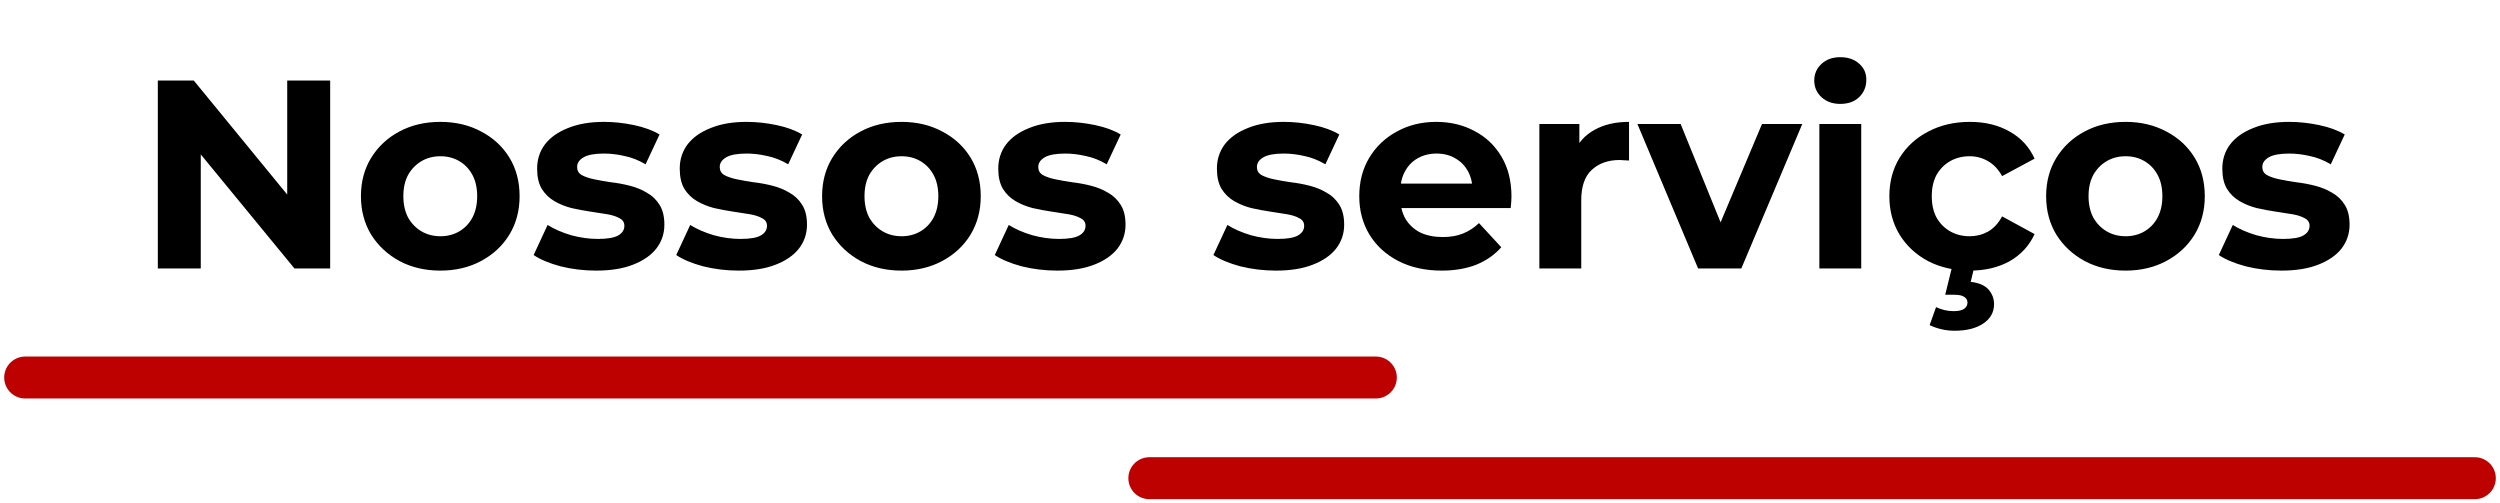
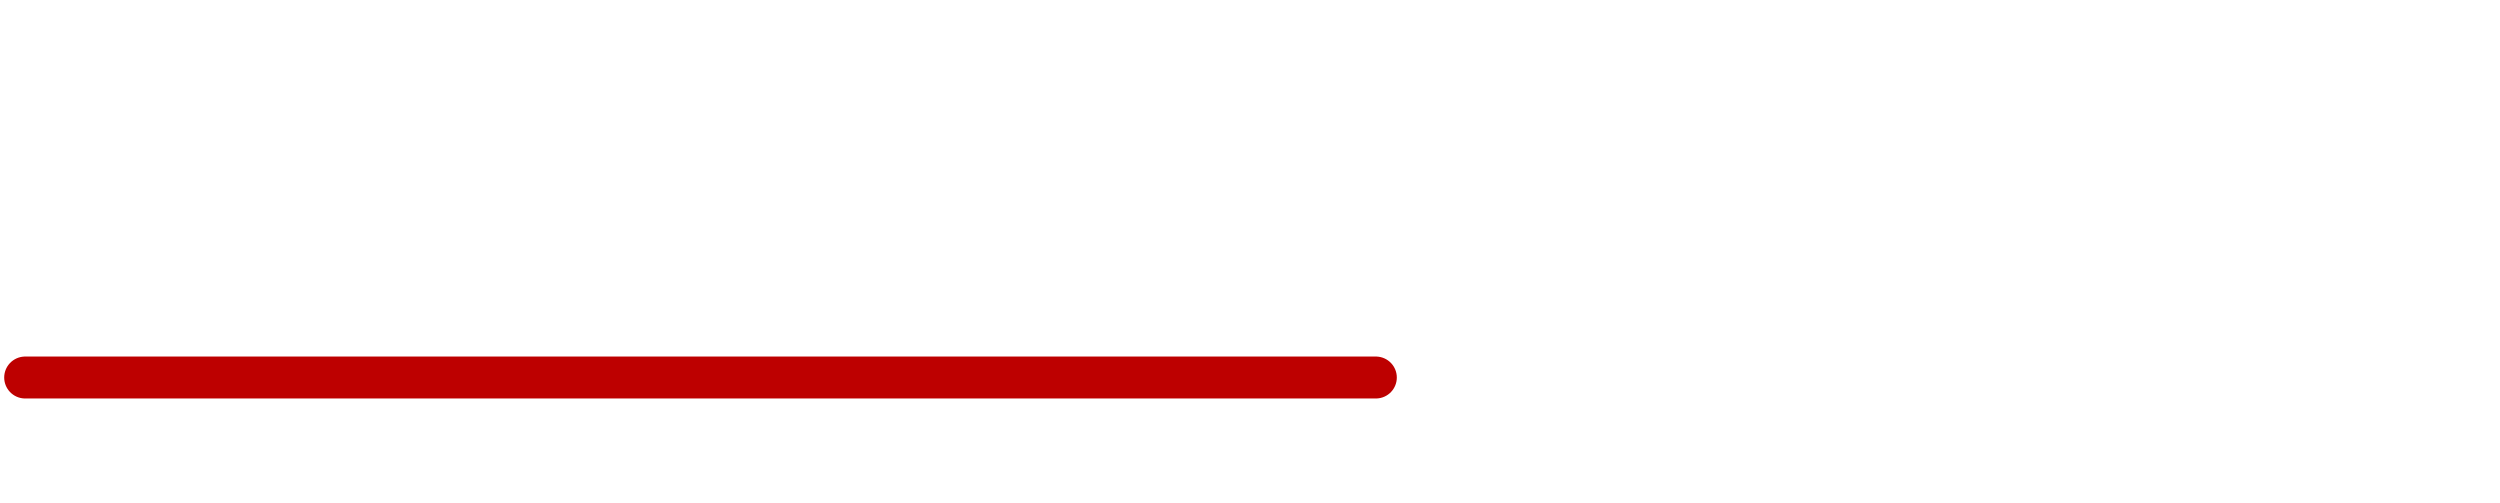
<svg xmlns="http://www.w3.org/2000/svg" width="298" height="60" viewBox="0 0 298 60" fill="none">
-   <path d="M18.812 32V9.6H23.1L36.316 25.728H34.236V9.6H39.356V32H35.1L21.852 15.872H23.932V32H18.812ZM52.496 32.256C50.661 32.256 49.029 31.872 47.6 31.104C46.192 30.336 45.072 29.291 44.24 27.968C43.429 26.624 43.024 25.099 43.024 23.392C43.024 21.664 43.429 20.139 44.24 18.816C45.072 17.472 46.192 16.427 47.6 15.68C49.029 14.912 50.661 14.528 52.496 14.528C54.309 14.528 55.931 14.912 57.36 15.68C58.789 16.427 59.909 17.461 60.72 18.784C61.531 20.107 61.936 21.643 61.936 23.392C61.936 25.099 61.531 26.624 60.72 27.968C59.909 29.291 58.789 30.336 57.36 31.104C55.931 31.872 54.309 32.256 52.496 32.256ZM52.496 28.16C53.328 28.16 54.075 27.968 54.736 27.584C55.397 27.2 55.92 26.656 56.304 25.952C56.688 25.227 56.88 24.373 56.88 23.392C56.88 22.389 56.688 21.536 56.304 20.832C55.92 20.128 55.397 19.584 54.736 19.2C54.075 18.816 53.328 18.624 52.496 18.624C51.664 18.624 50.917 18.816 50.256 19.2C49.595 19.584 49.061 20.128 48.656 20.832C48.272 21.536 48.08 22.389 48.08 23.392C48.08 24.373 48.272 25.227 48.656 25.952C49.061 26.656 49.595 27.2 50.256 27.584C50.917 27.968 51.664 28.16 52.496 28.16ZM71.065 32.256C69.593 32.256 68.174 32.085 66.809 31.744C65.465 31.381 64.398 30.933 63.609 30.4L65.273 26.816C66.062 27.307 66.99 27.712 68.057 28.032C69.145 28.331 70.211 28.48 71.257 28.48C72.409 28.48 73.219 28.341 73.689 28.064C74.179 27.787 74.425 27.403 74.425 26.912C74.425 26.507 74.233 26.208 73.849 26.016C73.486 25.803 72.995 25.643 72.377 25.536C71.758 25.429 71.075 25.323 70.329 25.216C69.603 25.109 68.867 24.971 68.121 24.8C67.374 24.608 66.691 24.331 66.073 23.968C65.454 23.605 64.953 23.115 64.569 22.496C64.206 21.877 64.025 21.077 64.025 20.096C64.025 19.008 64.334 18.048 64.953 17.216C65.593 16.384 66.51 15.733 67.705 15.264C68.899 14.773 70.329 14.528 71.993 14.528C73.166 14.528 74.361 14.656 75.577 14.912C76.793 15.168 77.806 15.541 78.617 16.032L76.953 19.584C76.121 19.093 75.278 18.763 74.425 18.592C73.593 18.4 72.782 18.304 71.993 18.304C70.883 18.304 70.073 18.453 69.561 18.752C69.049 19.051 68.793 19.435 68.793 19.904C68.793 20.331 68.974 20.651 69.337 20.864C69.721 21.077 70.222 21.248 70.841 21.376C71.459 21.504 72.131 21.621 72.857 21.728C73.603 21.813 74.35 21.952 75.097 22.144C75.843 22.336 76.515 22.613 77.113 22.976C77.731 23.317 78.233 23.797 78.617 24.416C79.001 25.013 79.193 25.803 79.193 26.784C79.193 27.851 78.873 28.8 78.233 29.632C77.593 30.443 76.665 31.083 75.449 31.552C74.254 32.021 72.793 32.256 71.065 32.256ZM88.065 32.256C86.593 32.256 85.174 32.085 83.809 31.744C82.465 31.381 81.398 30.933 80.609 30.4L82.273 26.816C83.062 27.307 83.99 27.712 85.057 28.032C86.145 28.331 87.211 28.48 88.257 28.48C89.409 28.48 90.219 28.341 90.689 28.064C91.179 27.787 91.425 27.403 91.425 26.912C91.425 26.507 91.233 26.208 90.849 26.016C90.486 25.803 89.995 25.643 89.377 25.536C88.758 25.429 88.075 25.323 87.329 25.216C86.603 25.109 85.867 24.971 85.121 24.8C84.374 24.608 83.691 24.331 83.073 23.968C82.454 23.605 81.953 23.115 81.569 22.496C81.206 21.877 81.025 21.077 81.025 20.096C81.025 19.008 81.334 18.048 81.953 17.216C82.593 16.384 83.51 15.733 84.705 15.264C85.899 14.773 87.329 14.528 88.993 14.528C90.166 14.528 91.361 14.656 92.577 14.912C93.793 15.168 94.806 15.541 95.617 16.032L93.953 19.584C93.121 19.093 92.278 18.763 91.425 18.592C90.593 18.4 89.782 18.304 88.993 18.304C87.883 18.304 87.073 18.453 86.561 18.752C86.049 19.051 85.793 19.435 85.793 19.904C85.793 20.331 85.974 20.651 86.337 20.864C86.721 21.077 87.222 21.248 87.841 21.376C88.459 21.504 89.131 21.621 89.857 21.728C90.603 21.813 91.35 21.952 92.097 22.144C92.843 22.336 93.515 22.613 94.113 22.976C94.731 23.317 95.233 23.797 95.617 24.416C96.001 25.013 96.193 25.803 96.193 26.784C96.193 27.851 95.873 28.8 95.233 29.632C94.593 30.443 93.665 31.083 92.449 31.552C91.254 32.021 89.793 32.256 88.065 32.256ZM107.465 32.256C105.63 32.256 103.998 31.872 102.569 31.104C101.161 30.336 100.041 29.291 99.209 27.968C98.398 26.624 97.993 25.099 97.993 23.392C97.993 21.664 98.398 20.139 99.209 18.816C100.041 17.472 101.161 16.427 102.569 15.68C103.998 14.912 105.63 14.528 107.465 14.528C109.278 14.528 110.899 14.912 112.329 15.68C113.758 16.427 114.878 17.461 115.689 18.784C116.499 20.107 116.905 21.643 116.905 23.392C116.905 25.099 116.499 26.624 115.689 27.968C114.878 29.291 113.758 30.336 112.329 31.104C110.899 31.872 109.278 32.256 107.465 32.256ZM107.465 28.16C108.297 28.16 109.043 27.968 109.705 27.584C110.366 27.2 110.889 26.656 111.273 25.952C111.657 25.227 111.849 24.373 111.849 23.392C111.849 22.389 111.657 21.536 111.273 20.832C110.889 20.128 110.366 19.584 109.705 19.2C109.043 18.816 108.297 18.624 107.465 18.624C106.633 18.624 105.886 18.816 105.225 19.2C104.563 19.584 104.03 20.128 103.625 20.832C103.241 21.536 103.049 22.389 103.049 23.392C103.049 24.373 103.241 25.227 103.625 25.952C104.03 26.656 104.563 27.2 105.225 27.584C105.886 27.968 106.633 28.16 107.465 28.16ZM126.034 32.256C124.562 32.256 123.143 32.085 121.778 31.744C120.434 31.381 119.367 30.933 118.578 30.4L120.242 26.816C121.031 27.307 121.959 27.712 123.026 28.032C124.114 28.331 125.18 28.48 126.226 28.48C127.378 28.48 128.188 28.341 128.658 28.064C129.148 27.787 129.394 27.403 129.394 26.912C129.394 26.507 129.202 26.208 128.818 26.016C128.455 25.803 127.964 25.643 127.345 25.536C126.727 25.429 126.044 25.323 125.298 25.216C124.572 25.109 123.836 24.971 123.09 24.8C122.343 24.608 121.66 24.331 121.042 23.968C120.423 23.605 119.922 23.115 119.538 22.496C119.175 21.877 118.993 21.077 118.993 20.096C118.993 19.008 119.303 18.048 119.922 17.216C120.562 16.384 121.479 15.733 122.674 15.264C123.868 14.773 125.298 14.528 126.962 14.528C128.135 14.528 129.33 14.656 130.546 14.912C131.762 15.168 132.775 15.541 133.586 16.032L131.922 19.584C131.09 19.093 130.247 18.763 129.394 18.592C128.562 18.4 127.751 18.304 126.962 18.304C125.852 18.304 125.042 18.453 124.53 18.752C124.018 19.051 123.762 19.435 123.762 19.904C123.762 20.331 123.943 20.651 124.306 20.864C124.69 21.077 125.191 21.248 125.81 21.376C126.428 21.504 127.1 21.621 127.826 21.728C128.572 21.813 129.319 21.952 130.066 22.144C130.812 22.336 131.484 22.613 132.082 22.976C132.7 23.317 133.202 23.797 133.586 24.416C133.97 25.013 134.162 25.803 134.162 26.784C134.162 27.851 133.842 28.8 133.202 29.632C132.562 30.443 131.634 31.083 130.418 31.552C129.223 32.021 127.762 32.256 126.034 32.256ZM152.096 32.256C150.624 32.256 149.205 32.085 147.84 31.744C146.496 31.381 145.429 30.933 144.64 30.4L146.304 26.816C147.093 27.307 148.021 27.712 149.088 28.032C150.176 28.331 151.243 28.48 152.288 28.48C153.44 28.48 154.251 28.341 154.72 28.064C155.211 27.787 155.456 27.403 155.456 26.912C155.456 26.507 155.264 26.208 154.88 26.016C154.517 25.803 154.027 25.643 153.408 25.536C152.789 25.429 152.107 25.323 151.36 25.216C150.635 25.109 149.899 24.971 149.152 24.8C148.405 24.608 147.723 24.331 147.104 23.968C146.485 23.605 145.984 23.115 145.6 22.496C145.237 21.877 145.056 21.077 145.056 20.096C145.056 19.008 145.365 18.048 145.984 17.216C146.624 16.384 147.541 15.733 148.736 15.264C149.931 14.773 151.36 14.528 153.024 14.528C154.197 14.528 155.392 14.656 156.608 14.912C157.824 15.168 158.837 15.541 159.648 16.032L157.984 19.584C157.152 19.093 156.309 18.763 155.456 18.592C154.624 18.4 153.813 18.304 153.024 18.304C151.915 18.304 151.104 18.453 150.592 18.752C150.08 19.051 149.824 19.435 149.824 19.904C149.824 20.331 150.005 20.651 150.368 20.864C150.752 21.077 151.253 21.248 151.872 21.376C152.491 21.504 153.163 21.621 153.888 21.728C154.635 21.813 155.381 21.952 156.128 22.144C156.875 22.336 157.547 22.613 158.144 22.976C158.763 23.317 159.264 23.797 159.648 24.416C160.032 25.013 160.224 25.803 160.224 26.784C160.224 27.851 159.904 28.8 159.264 29.632C158.624 30.443 157.696 31.083 156.48 31.552C155.285 32.021 153.824 32.256 152.096 32.256ZM171.848 32.256C169.885 32.256 168.157 31.872 166.664 31.104C165.192 30.336 164.051 29.291 163.24 27.968C162.429 26.624 162.024 25.099 162.024 23.392C162.024 21.664 162.419 20.139 163.208 18.816C164.019 17.472 165.117 16.427 166.504 15.68C167.891 14.912 169.459 14.528 171.208 14.528C172.893 14.528 174.408 14.891 175.752 15.616C177.117 16.32 178.195 17.344 178.984 18.688C179.773 20.011 180.168 21.6 180.168 23.456C180.168 23.648 180.157 23.872 180.136 24.128C180.115 24.363 180.093 24.587 180.072 24.8H166.088V21.888H177.448L175.528 22.752C175.528 21.856 175.347 21.077 174.984 20.416C174.621 19.755 174.12 19.243 173.48 18.88C172.84 18.496 172.093 18.304 171.24 18.304C170.387 18.304 169.629 18.496 168.968 18.88C168.328 19.243 167.827 19.765 167.464 20.448C167.101 21.109 166.92 21.899 166.92 22.816V23.584C166.92 24.523 167.123 25.355 167.528 26.08C167.955 26.784 168.541 27.328 169.288 27.712C170.056 28.075 170.952 28.256 171.976 28.256C172.893 28.256 173.693 28.117 174.376 27.84C175.08 27.563 175.72 27.147 176.296 26.592L178.952 29.472C178.163 30.368 177.171 31.061 175.976 31.552C174.781 32.021 173.405 32.256 171.848 32.256ZM183.492 32V14.784H188.26V19.648L187.588 18.24C188.1 17.024 188.921 16.107 190.052 15.488C191.182 14.848 192.558 14.528 194.18 14.528V19.136C193.966 19.115 193.774 19.104 193.604 19.104C193.433 19.083 193.252 19.072 193.06 19.072C191.694 19.072 190.585 19.467 189.732 20.256C188.9 21.024 188.484 22.229 188.484 23.872V32H183.492ZM202.414 32L195.181 14.784H200.334L206.35 29.6H203.79L210.03 14.784H214.83L207.566 32H202.414ZM216.867 32V14.784H221.859V32H216.867ZM219.363 12.384C218.445 12.384 217.699 12.117 217.123 11.584C216.547 11.051 216.259 10.389 216.259 9.6C216.259 8.811 216.547 8.149 217.123 7.616C217.699 7.083 218.445 6.816 219.363 6.816C220.28 6.816 221.027 7.072 221.603 7.584C222.179 8.075 222.467 8.715 222.467 9.504C222.467 10.336 222.179 11.029 221.603 11.584C221.048 12.117 220.301 12.384 219.363 12.384ZM234.812 32.256C232.956 32.256 231.302 31.883 229.852 31.136C228.401 30.368 227.26 29.312 226.428 27.968C225.617 26.624 225.212 25.099 225.212 23.392C225.212 21.664 225.617 20.139 226.428 18.816C227.26 17.472 228.401 16.427 229.852 15.68C231.302 14.912 232.956 14.528 234.812 14.528C236.625 14.528 238.204 14.912 239.548 15.68C240.892 16.427 241.884 17.504 242.524 18.912L238.652 20.992C238.204 20.181 237.638 19.584 236.956 19.2C236.294 18.816 235.569 18.624 234.78 18.624C233.926 18.624 233.158 18.816 232.476 19.2C231.793 19.584 231.249 20.128 230.844 20.832C230.46 21.536 230.268 22.389 230.268 23.392C230.268 24.395 230.46 25.248 230.844 25.952C231.249 26.656 231.793 27.2 232.476 27.584C233.158 27.968 233.926 28.16 234.78 28.16C235.569 28.16 236.294 27.979 236.956 27.616C237.638 27.232 238.204 26.624 238.652 25.792L242.524 27.904C241.884 29.291 240.892 30.368 239.548 31.136C238.204 31.883 236.625 32.256 234.812 32.256ZM232.988 39.424C232.433 39.424 231.889 39.36 231.356 39.232C230.844 39.104 230.396 38.944 230.012 38.752L230.78 36.608C231.1 36.757 231.43 36.875 231.772 36.96C232.113 37.045 232.476 37.088 232.86 37.088C233.457 37.088 233.884 36.992 234.14 36.8C234.396 36.608 234.524 36.363 234.524 36.064C234.524 35.787 234.396 35.563 234.14 35.392C233.905 35.221 233.51 35.136 232.956 35.136H231.868L232.7 31.744H235.356L234.908 33.6C235.868 33.707 236.572 34.005 237.02 34.496C237.468 35.008 237.692 35.595 237.692 36.256C237.692 37.216 237.265 37.984 236.412 38.56C235.558 39.136 234.417 39.424 232.988 39.424ZM253.371 32.256C251.536 32.256 249.904 31.872 248.475 31.104C247.067 30.336 245.947 29.291 245.115 27.968C244.304 26.624 243.899 25.099 243.899 23.392C243.899 21.664 244.304 20.139 245.115 18.816C245.947 17.472 247.067 16.427 248.475 15.68C249.904 14.912 251.536 14.528 253.371 14.528C255.184 14.528 256.806 14.912 258.235 15.68C259.664 16.427 260.784 17.461 261.595 18.784C262.406 20.107 262.811 21.643 262.811 23.392C262.811 25.099 262.406 26.624 261.595 27.968C260.784 29.291 259.664 30.336 258.235 31.104C256.806 31.872 255.184 32.256 253.371 32.256ZM253.371 28.16C254.203 28.16 254.95 27.968 255.611 27.584C256.272 27.2 256.795 26.656 257.179 25.952C257.563 25.227 257.755 24.373 257.755 23.392C257.755 22.389 257.563 21.536 257.179 20.832C256.795 20.128 256.272 19.584 255.611 19.2C254.95 18.816 254.203 18.624 253.371 18.624C252.539 18.624 251.792 18.816 251.131 19.2C250.47 19.584 249.936 20.128 249.531 20.832C249.147 21.536 248.955 22.389 248.955 23.392C248.955 24.373 249.147 25.227 249.531 25.952C249.936 26.656 250.47 27.2 251.131 27.584C251.792 27.968 252.539 28.16 253.371 28.16ZM271.94 32.256C270.468 32.256 269.049 32.085 267.684 31.744C266.34 31.381 265.273 30.933 264.484 30.4L266.148 26.816C266.937 27.307 267.865 27.712 268.932 28.032C270.02 28.331 271.086 28.48 272.132 28.48C273.284 28.48 274.094 28.341 274.564 28.064C275.054 27.787 275.3 27.403 275.3 26.912C275.3 26.507 275.108 26.208 274.724 26.016C274.361 25.803 273.87 25.643 273.252 25.536C272.633 25.429 271.95 25.323 271.204 25.216C270.478 25.109 269.742 24.971 268.996 24.8C268.249 24.608 267.566 24.331 266.948 23.968C266.329 23.605 265.828 23.115 265.444 22.496C265.081 21.877 264.9 21.077 264.9 20.096C264.9 19.008 265.209 18.048 265.828 17.216C266.468 16.384 267.385 15.733 268.58 15.264C269.774 14.773 271.204 14.528 272.868 14.528C274.041 14.528 275.236 14.656 276.452 14.912C277.668 15.168 278.681 15.541 279.492 16.032L277.828 19.584C276.996 19.093 276.153 18.763 275.3 18.592C274.468 18.4 273.657 18.304 272.868 18.304C271.758 18.304 270.948 18.453 270.436 18.752C269.924 19.051 269.668 19.435 269.668 19.904C269.668 20.331 269.849 20.651 270.212 20.864C270.596 21.077 271.097 21.248 271.716 21.376C272.334 21.504 273.006 21.621 273.732 21.728C274.478 21.813 275.225 21.952 275.972 22.144C276.718 22.336 277.39 22.613 277.988 22.976C278.606 23.317 279.108 23.797 279.492 24.416C279.876 25.013 280.068 25.803 280.068 26.784C280.068 27.851 279.748 28.8 279.108 29.632C278.468 30.443 277.54 31.083 276.324 31.552C275.129 32.021 273.668 32.256 271.94 32.256Z" fill="black" />
  <path d="M3 45L164 45" stroke="#BD0000" stroke-width="5" stroke-linecap="round" />
-   <path d="M137 57L295 57" stroke="#BD0000" stroke-width="5" stroke-linecap="round" />
</svg>